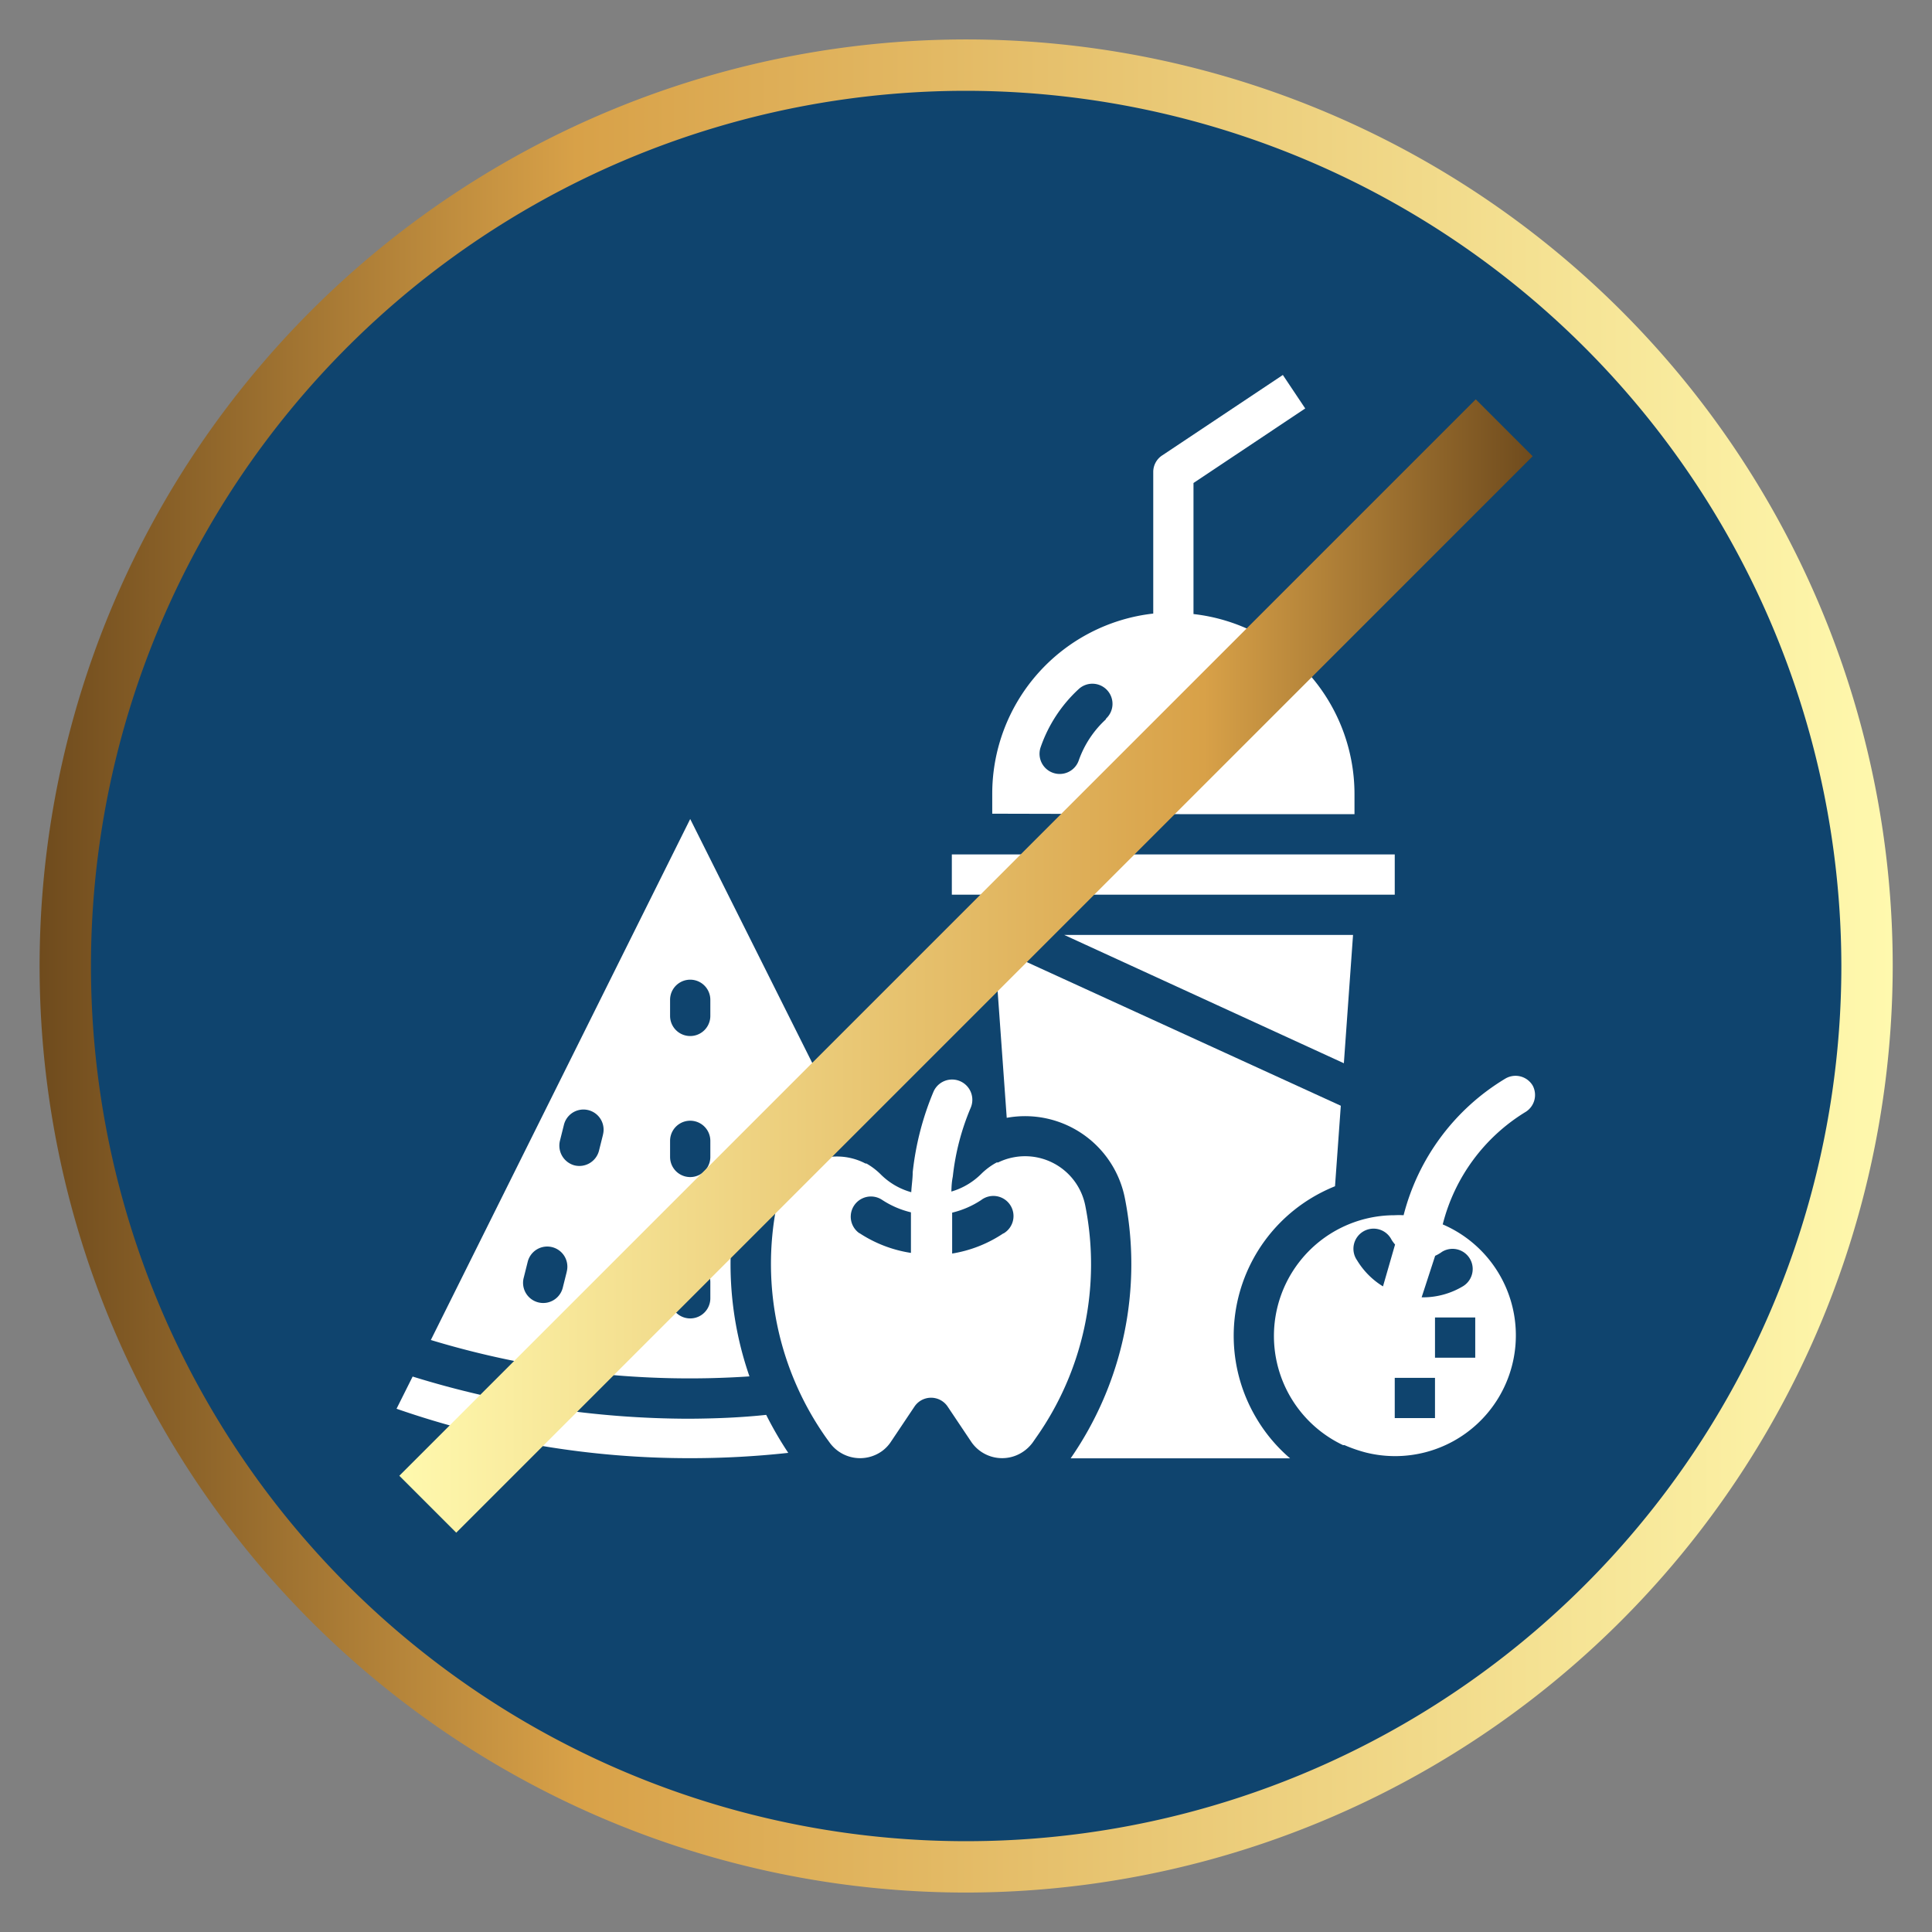
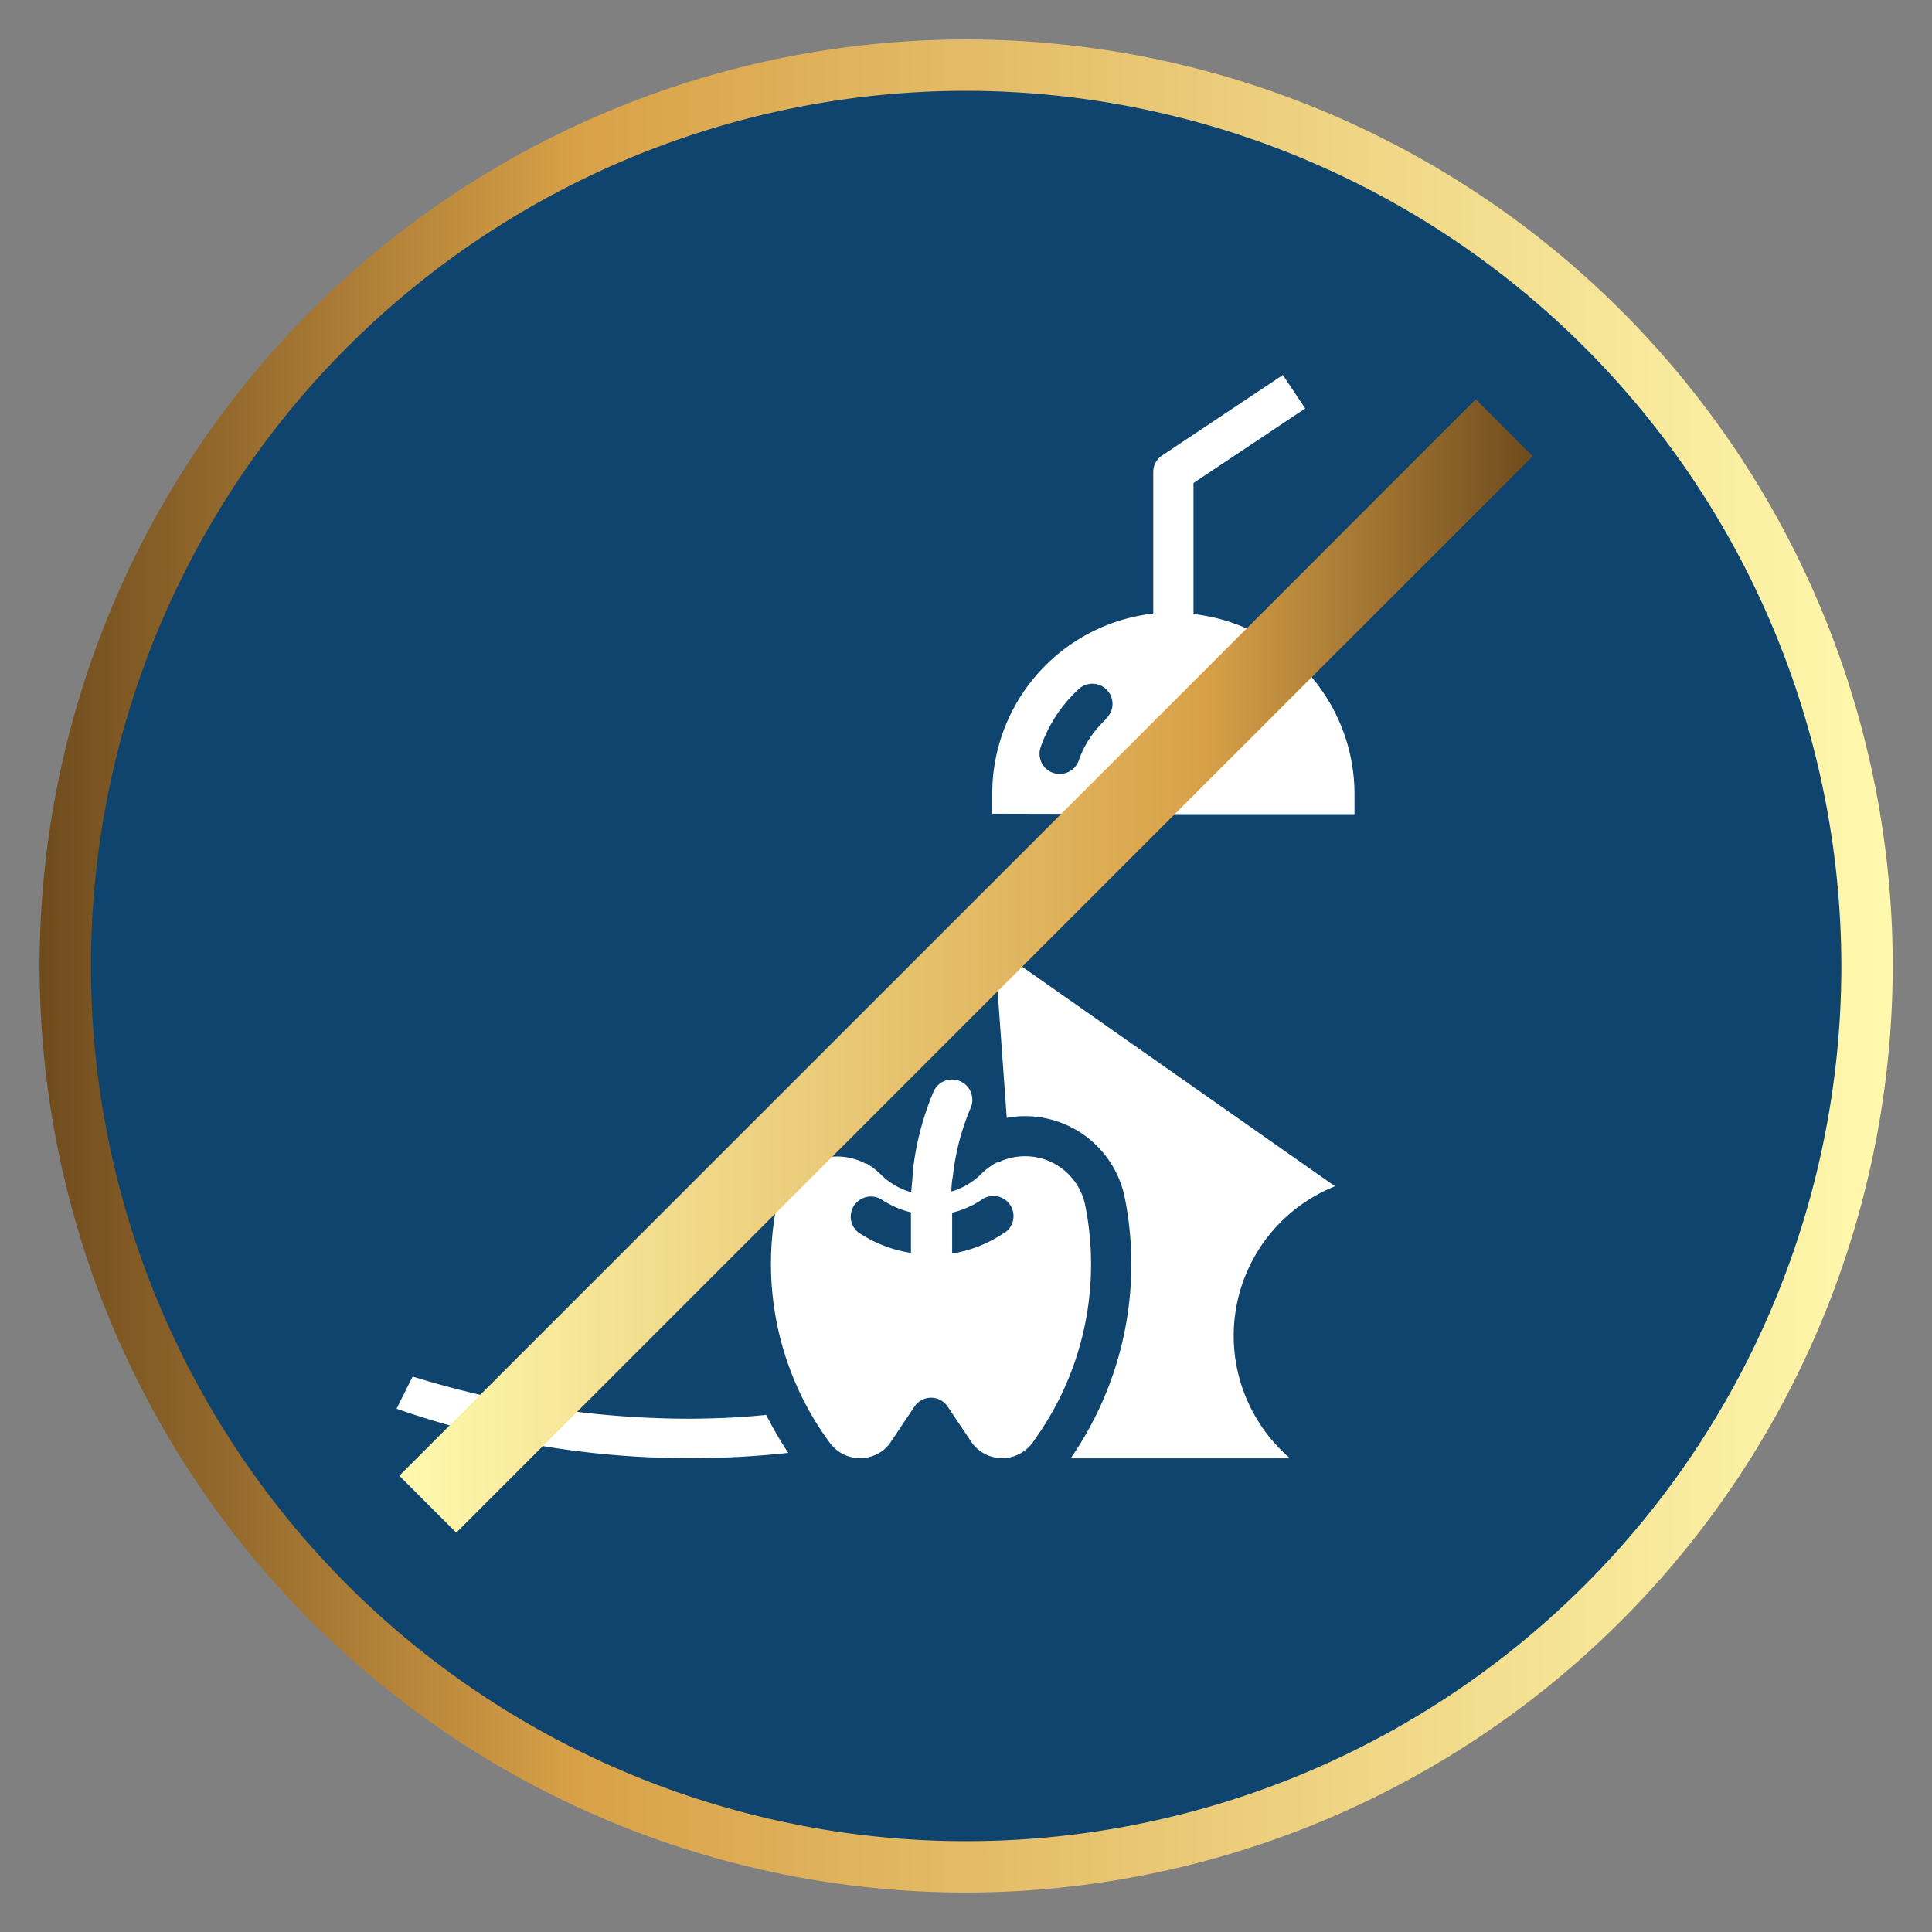
<svg xmlns="http://www.w3.org/2000/svg" xmlns:xlink="http://www.w3.org/1999/xlink" id="Layer_1" data-name="Layer 1" viewBox="0 0 120 120">
  <rect x="0" y="0" width="120" height="120" fill="#808080" stroke="none" />
  <defs>
    <style>.cls-1{fill:#0f446e;}.cls-2{fill:url(#linear-gradient);}.cls-3{fill:#fff;}.cls-4{fill:none;stroke-miterlimit:10;stroke-width:5px;stroke:url(#linear-gradient-2);}</style>
    <linearGradient id="linear-gradient" x1="82.49" y1="2123.61" x2="197.61" y2="2123.61" gradientTransform="translate(-80.05 -2063.61)" gradientUnits="userSpaceOnUse">
      <stop offset="0" stop-color="#6f4b1d" />
      <stop offset="0.29" stop-color="#d8a148" />
      <stop offset="1" stop-color="#fff9ae" />
    </linearGradient>
    <linearGradient id="linear-gradient-2" x1="-54.88" y1="-245.91" x2="15.51" y2="-245.91" gradientTransform="translate(40.31 -185.91) rotate(180)" xlink:href="#linear-gradient" />
  </defs>
  <path class="cls-1" d="M4,60A56,56,0,1,0,60,4,56,56,0,0,0,4,60Z" />
  <path class="cls-2" d="M60,117.55A57.55,57.55,0,1,1,117.56,60,57.61,57.61,0,0,1,60,117.55ZM60,5.64A54.36,54.36,0,1,0,114.37,60,54.43,54.43,0,0,0,60,5.64Z" />
-   <path class="cls-3" d="M46.55,85.49a21.23,21.23,0,0,1-.77-11.09,6.31,6.31,0,0,1,2.53-3.89l0-.07a1.25,1.25,0,0,1,2.28-1,6.61,6.61,0,0,1,1.4-.16h.09L42.87,50.87,26.76,83.23A55.41,55.41,0,0,0,46.55,85.49ZM41.62,62.1a1.25,1.25,0,0,1,2.5,0v1a1.25,1.25,0,1,1-2.5,0Zm0,8.76a1.25,1.25,0,0,1,2.5,0v1a1.25,1.25,0,0,1-2.5,0ZM35.2,79l-.25,1a1.25,1.25,0,0,1-2.42-.64l.25-1a1.25,1.25,0,0,1,2.42.63Zm2.25-8.51-.25,1a1.26,1.26,0,0,1-1.53.89,1.27,1.27,0,0,1-.89-1.53l.25-1a1.25,1.25,0,0,1,2.42.63Zm4.17,10.15v-1a1.25,1.25,0,0,1,2.5,0v1a1.25,1.25,0,0,1-2.5,0Z" />
-   <polygon class="cls-3" points="85.38 55.57 86.63 55.57 86.63 53.07 85.38 53.07 60.37 53.07 59.12 53.07 59.12 55.57 60.37 55.57 85.38 55.57" />
  <path class="cls-3" d="M42.81,88.12A58.2,58.2,0,0,1,25.63,85.5l-1,2a55.34,55.34,0,0,0,18.26,3.07,55.84,55.84,0,0,0,6.07-.33,22.27,22.27,0,0,1-1.37-2.36C46,88.05,44.4,88.11,42.81,88.12Z" />
-   <polygon class="cls-3" points="83.72 62.54 84.04 58.07 66.1 58.07 83.47 66.04 83.72 62.54" />
  <path class="cls-3" d="M67.41,74.89a3.81,3.81,0,0,0-4.49-3,3.7,3.7,0,0,0-.92.31l-.09,0a4.21,4.21,0,0,0-.94.69,4.36,4.36,0,0,1-1.88,1.12c0,.13,0,.26,0,.38,0-.43,0-.87.09-1.31a15.11,15.11,0,0,1,1.11-4.27,1.25,1.25,0,0,0-2.31-1,17.86,17.86,0,0,0-1.29,5c0,.41-.07.82-.09,1.24v0a4.32,4.32,0,0,1-1.92-1.13,4.23,4.23,0,0,0-.86-.65l-.06,0a3.82,3.82,0,0,0-5.16,1.61,4.13,4.13,0,0,0-.36,1,18.72,18.72,0,0,0,3.1,14.46l.19.26a2.33,2.33,0,0,0,3.24.54,2.24,2.24,0,0,0,.58-.61l1.44-2.15a1.24,1.24,0,0,1,2.08,0l1.44,2.15a2.32,2.32,0,0,0,3.22.65,2.4,2.4,0,0,0,.61-.58l.18-.26A18.68,18.68,0,0,0,67.41,74.89Zm-14,1.73a1.25,1.25,0,0,1,1.37-2.1l0,0a5.66,5.66,0,0,0,1.8.78v-.49c0-.14,0-.27,0-.4,0,.13,0,.27,0,.41l0,3a8,8,0,0,1-3.23-1.25Zm8.89,0a8,8,0,0,1-3.16,1.24l0-2.54a5.66,5.66,0,0,0,1.8-.78,1.25,1.25,0,1,1,1.41,2.06l0,0Z" />
-   <path class="cls-3" d="M78.08,88.16a10,10,0,0,1,3.36-13.74,10.22,10.22,0,0,1,1.48-.74l.36-5L61.77,58.84l.76,10.59a6.32,6.32,0,0,1,7.34,5A21.18,21.18,0,0,1,66.5,90.58H80.13A9.91,9.91,0,0,1,78.08,88.16Z" />
-   <path class="cls-3" d="M95.2,67.43A1.24,1.24,0,0,0,93.49,67a13.92,13.92,0,0,0-6.31,8.48,5.43,5.43,0,0,0-.57,0,7.5,7.5,0,0,0-3.19,14.28l.09,0a9.1,9.1,0,0,0,1.33.46,7.5,7.5,0,0,0,4.77-14.17,11.47,11.47,0,0,1,5.17-7A1.24,1.24,0,0,0,95.2,67.43ZM84.29,78.28A1.25,1.25,0,1,1,86.43,77h0a2.32,2.32,0,0,0,.22.3l-.75,2.6A4.83,4.83,0,0,1,84.29,78.28Zm4.84,9.8h-2.5v-2.5h2.5Zm2.5-3.75h-2.5v-2.5h2.5Zm-2.06-6.58a1.25,1.25,0,0,1,1.3,2.14h0a4.83,4.83,0,0,1-2.48.69H88.3L89.14,78A2.39,2.39,0,0,0,89.57,77.75Z" />
+   <path class="cls-3" d="M78.08,88.16a10,10,0,0,1,3.36-13.74,10.22,10.22,0,0,1,1.48-.74L61.77,58.84l.76,10.59a6.32,6.32,0,0,1,7.34,5A21.18,21.18,0,0,1,66.5,90.58H80.13A9.91,9.91,0,0,1,78.08,88.16Z" />
  <path class="cls-3" d="M74.13,50.57h10V49.32a11.26,11.26,0,0,0-10-11.18V30l6.94-4.63-1.39-2.08-7.5,5a1.23,1.23,0,0,0-.55,1v8.82a11.26,11.26,0,0,0-10,11.18v1.25Zm-5.42-5.91A6.3,6.3,0,0,0,67,47.24a1.25,1.25,0,0,1-2.36-.84h0A8.83,8.83,0,0,1,67,42.8a1.25,1.25,0,1,1,1.67,1.86Z" />
  <line class="cls-4" x1="93.43" y1="26.57" x2="26.57" y2="93.43" />
</svg>